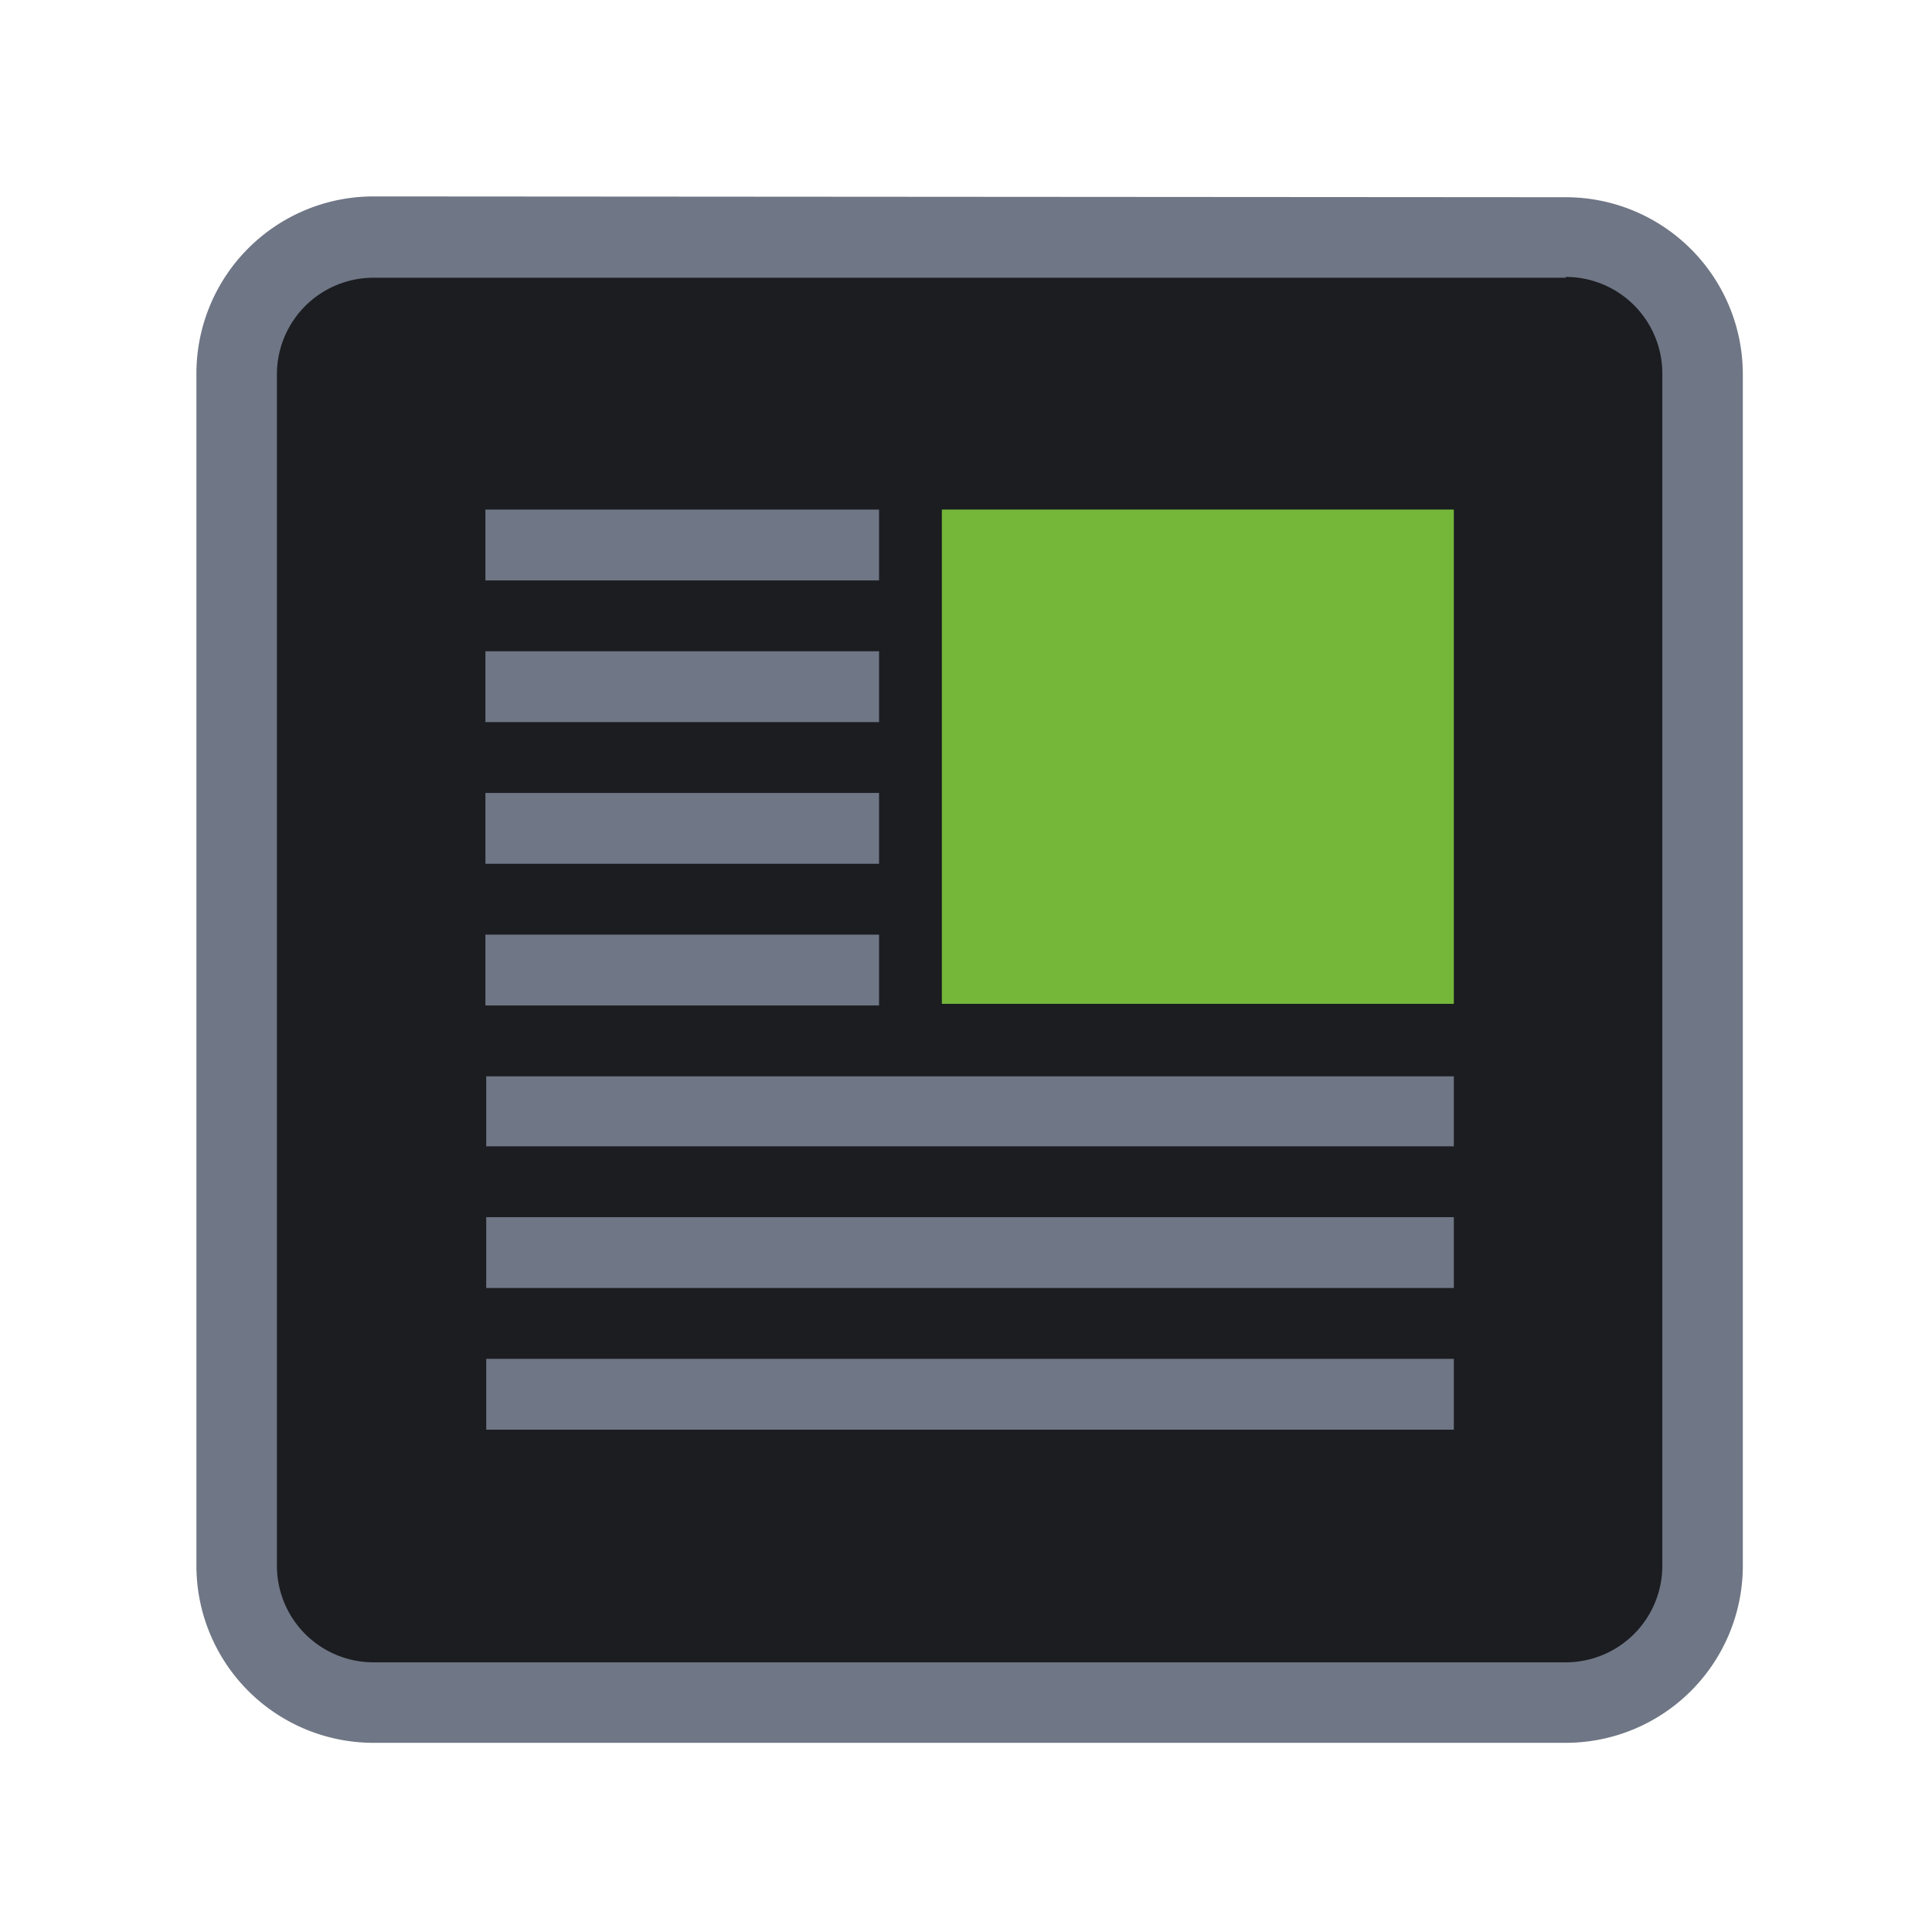
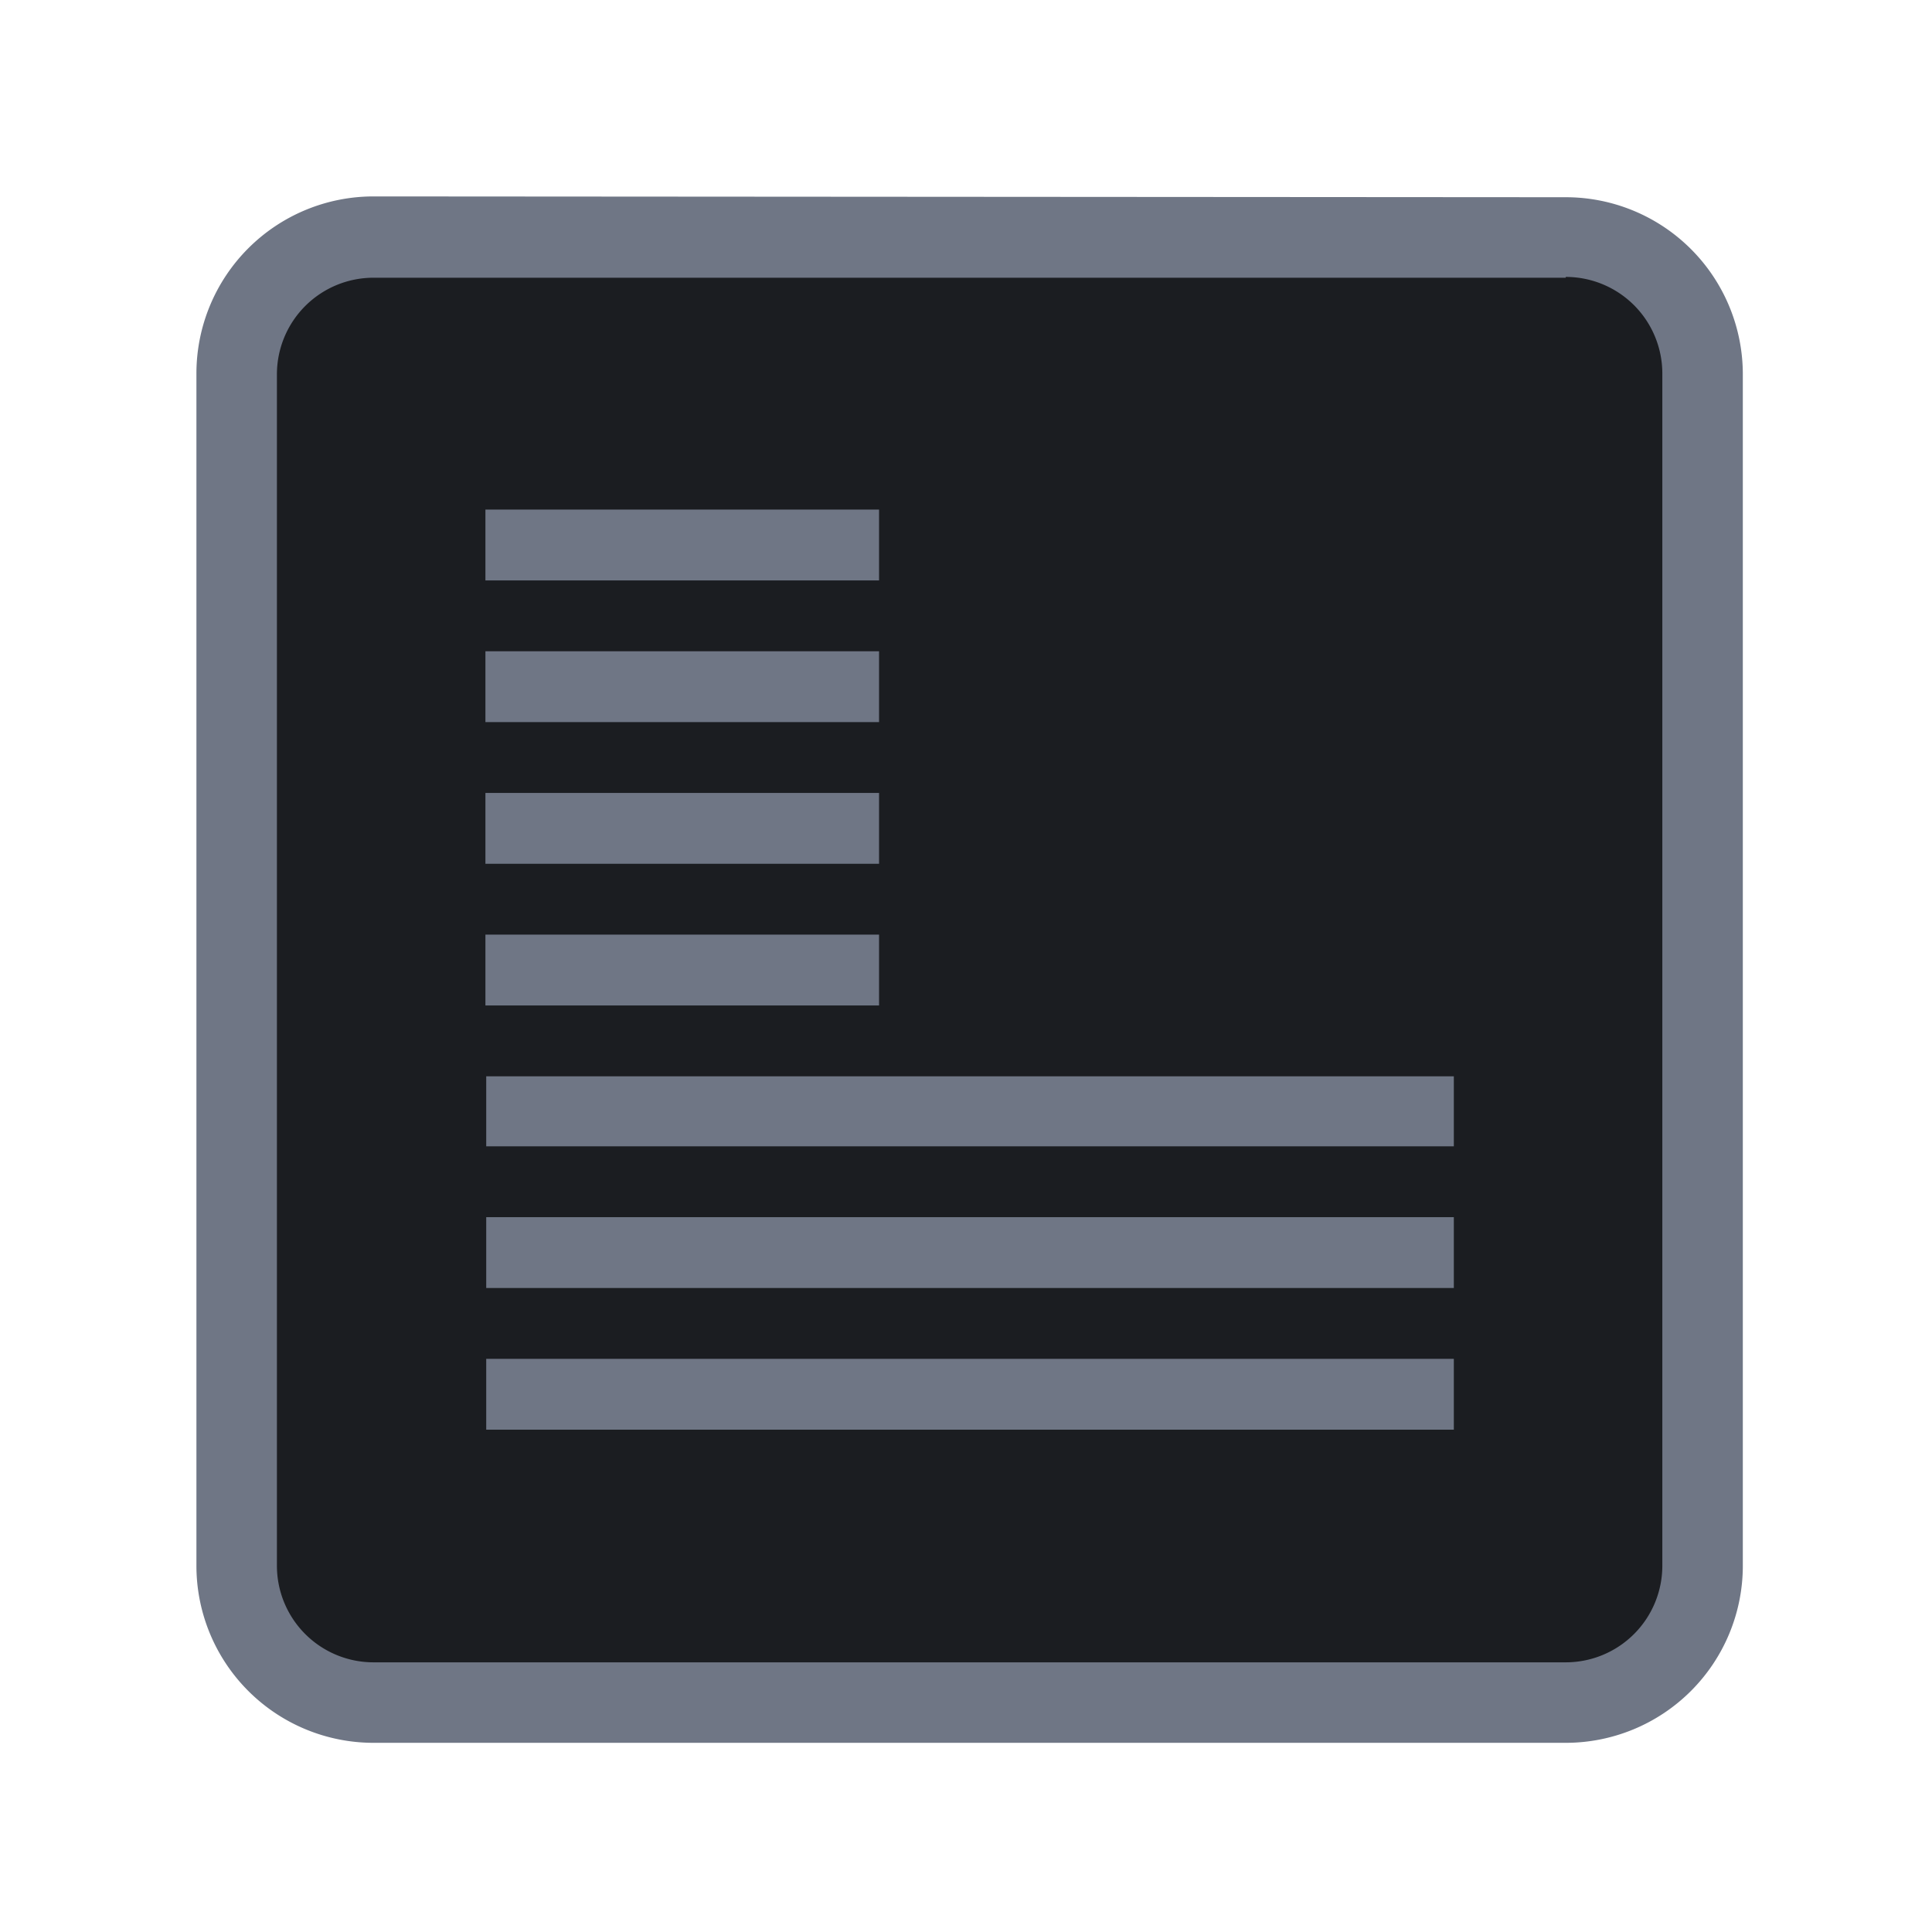
<svg xmlns="http://www.w3.org/2000/svg" width="28" height="28" viewBox="0 0 24 24">
  <path d="M19.45 2.45a2.2 2.2 0 012.2 2.2v14.8a2.2 2.2 0 01-2.2 2.2H4.64a2.2 2.2 0 01-2.2-2.2V4.64a2.2 2.2 0 012.2-2.2z" fill="#6f7685" />
  <path d="M19.45 3.45H4.64a1.2 1.2 0 00-1.2 1.2v14.8a1.2 1.2 0 001.2 1.2h14.81a1.2 1.2 0 001.2-1.2V4.64a1.2 1.2 0 00-1.2-1.2" fill="#1b1d21" />
  <path d="M6.03 8.09h4.89v.88H6.03zm0 3.52h4.89v.88H6.03zm0-5.28h4.89v.88H6.03zm0 3.52h4.89v.88H6.03zm12.03 7.03H6.04v.88h12.02v-.88zm0-3.51H6.04v.87h12.02v-.87zm0 1.75H6.04V16h12.02v-.88z" fill="#6f7685" />
-   <path d="M11.7 6.33h6.36v6.14H11.7z" fill="#74b739" />
</svg>